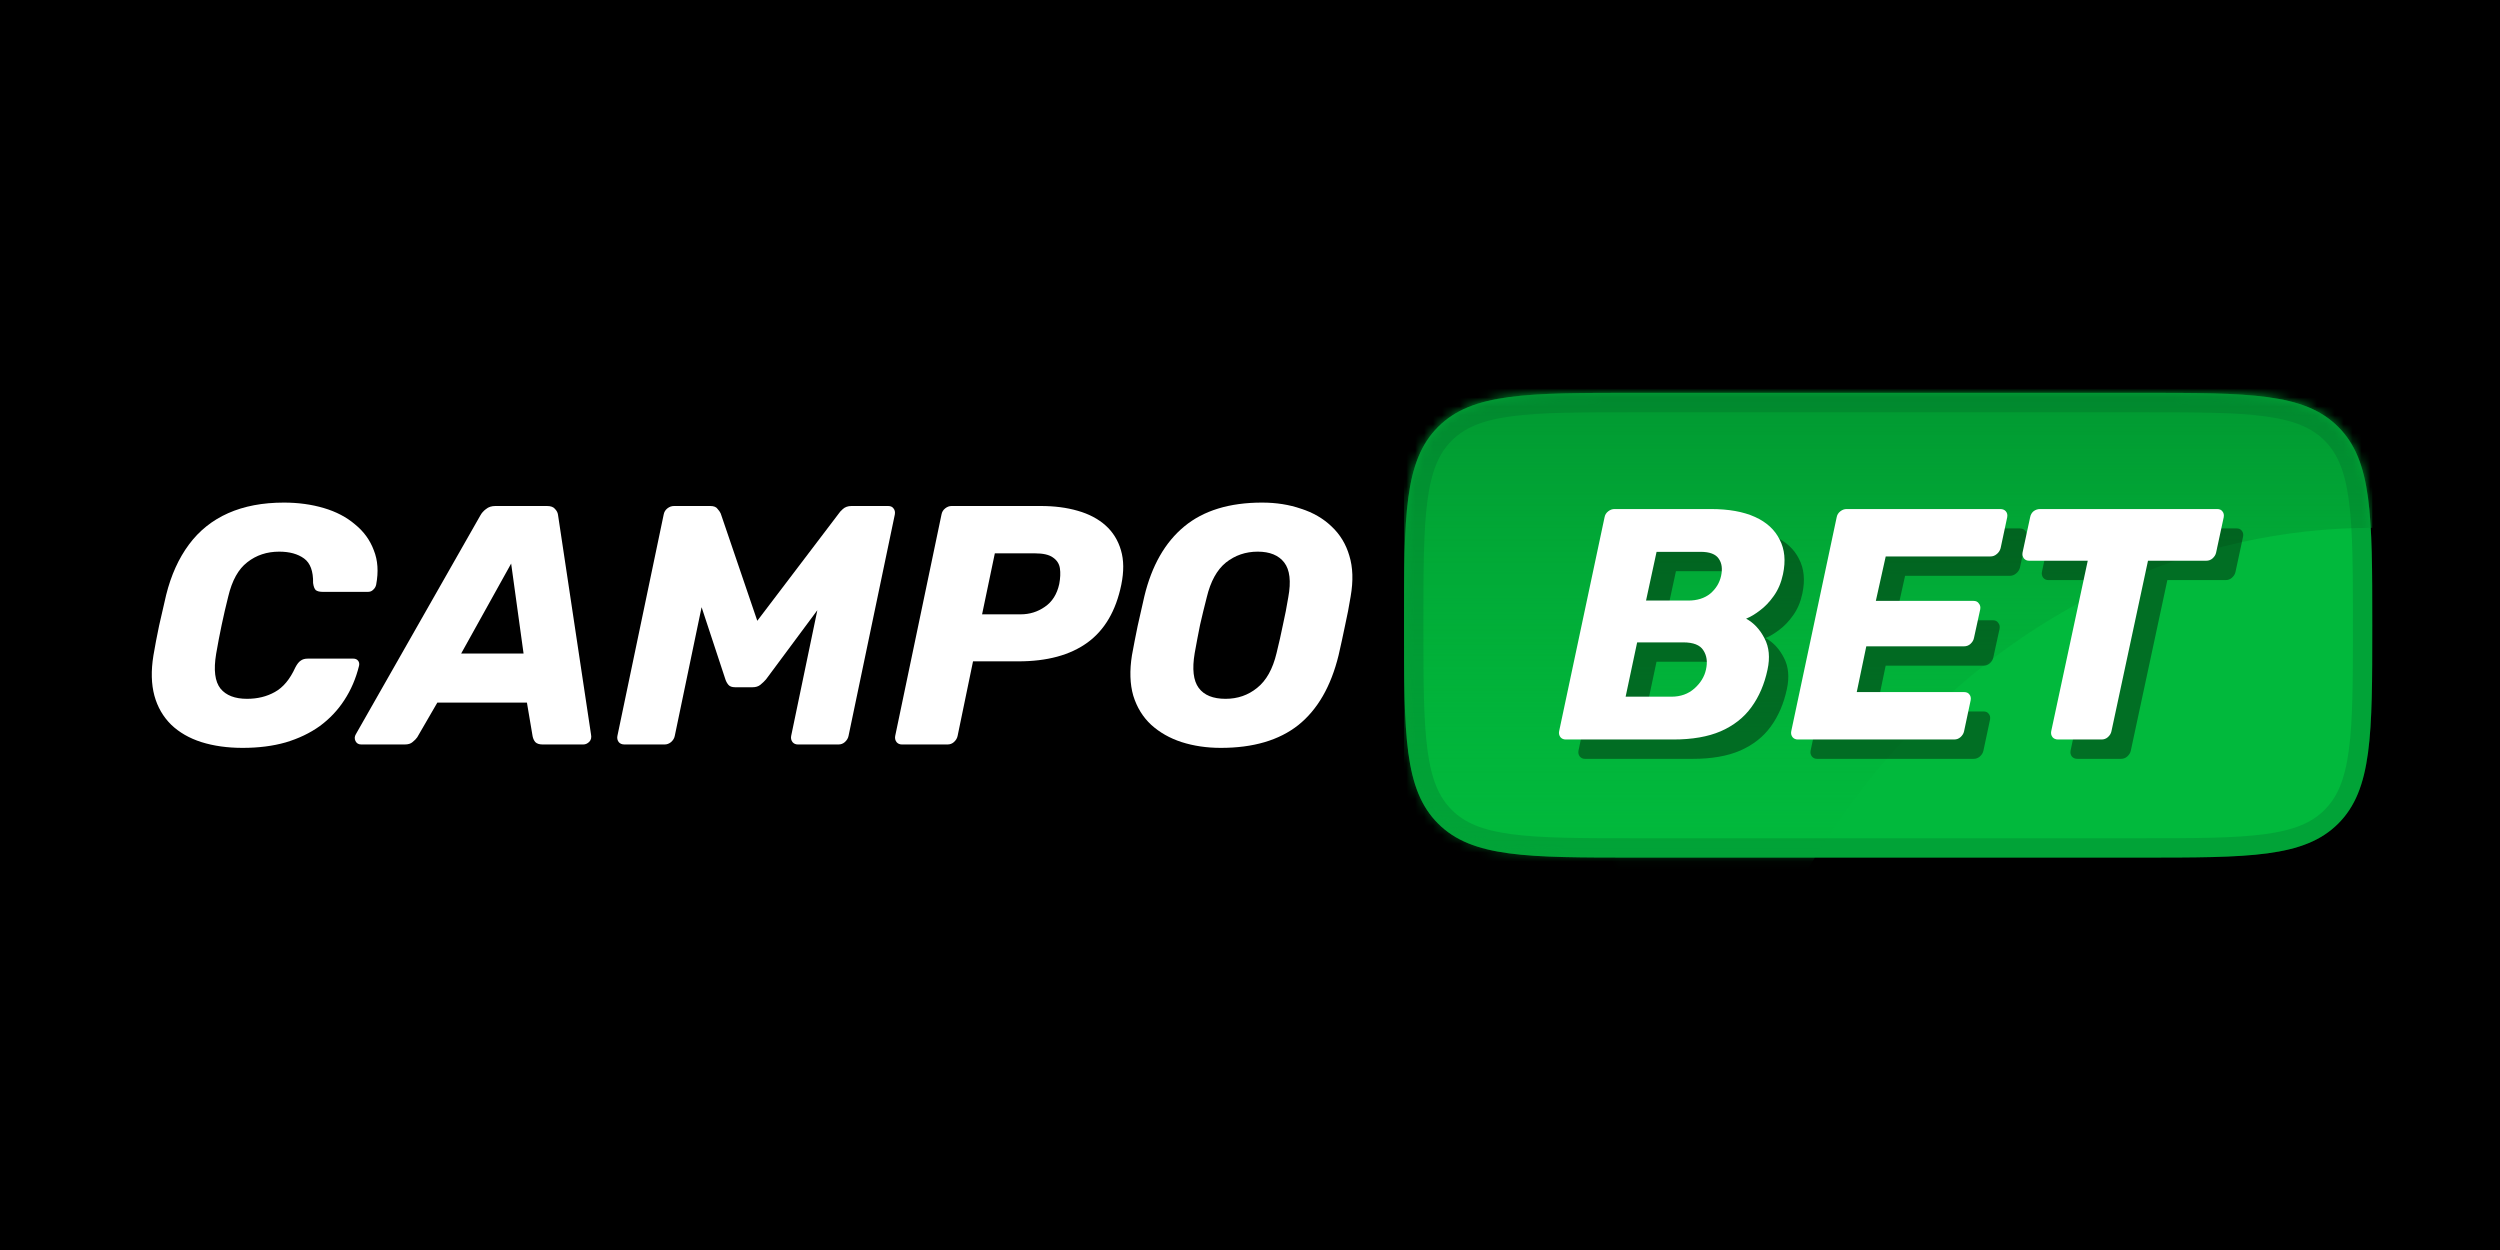
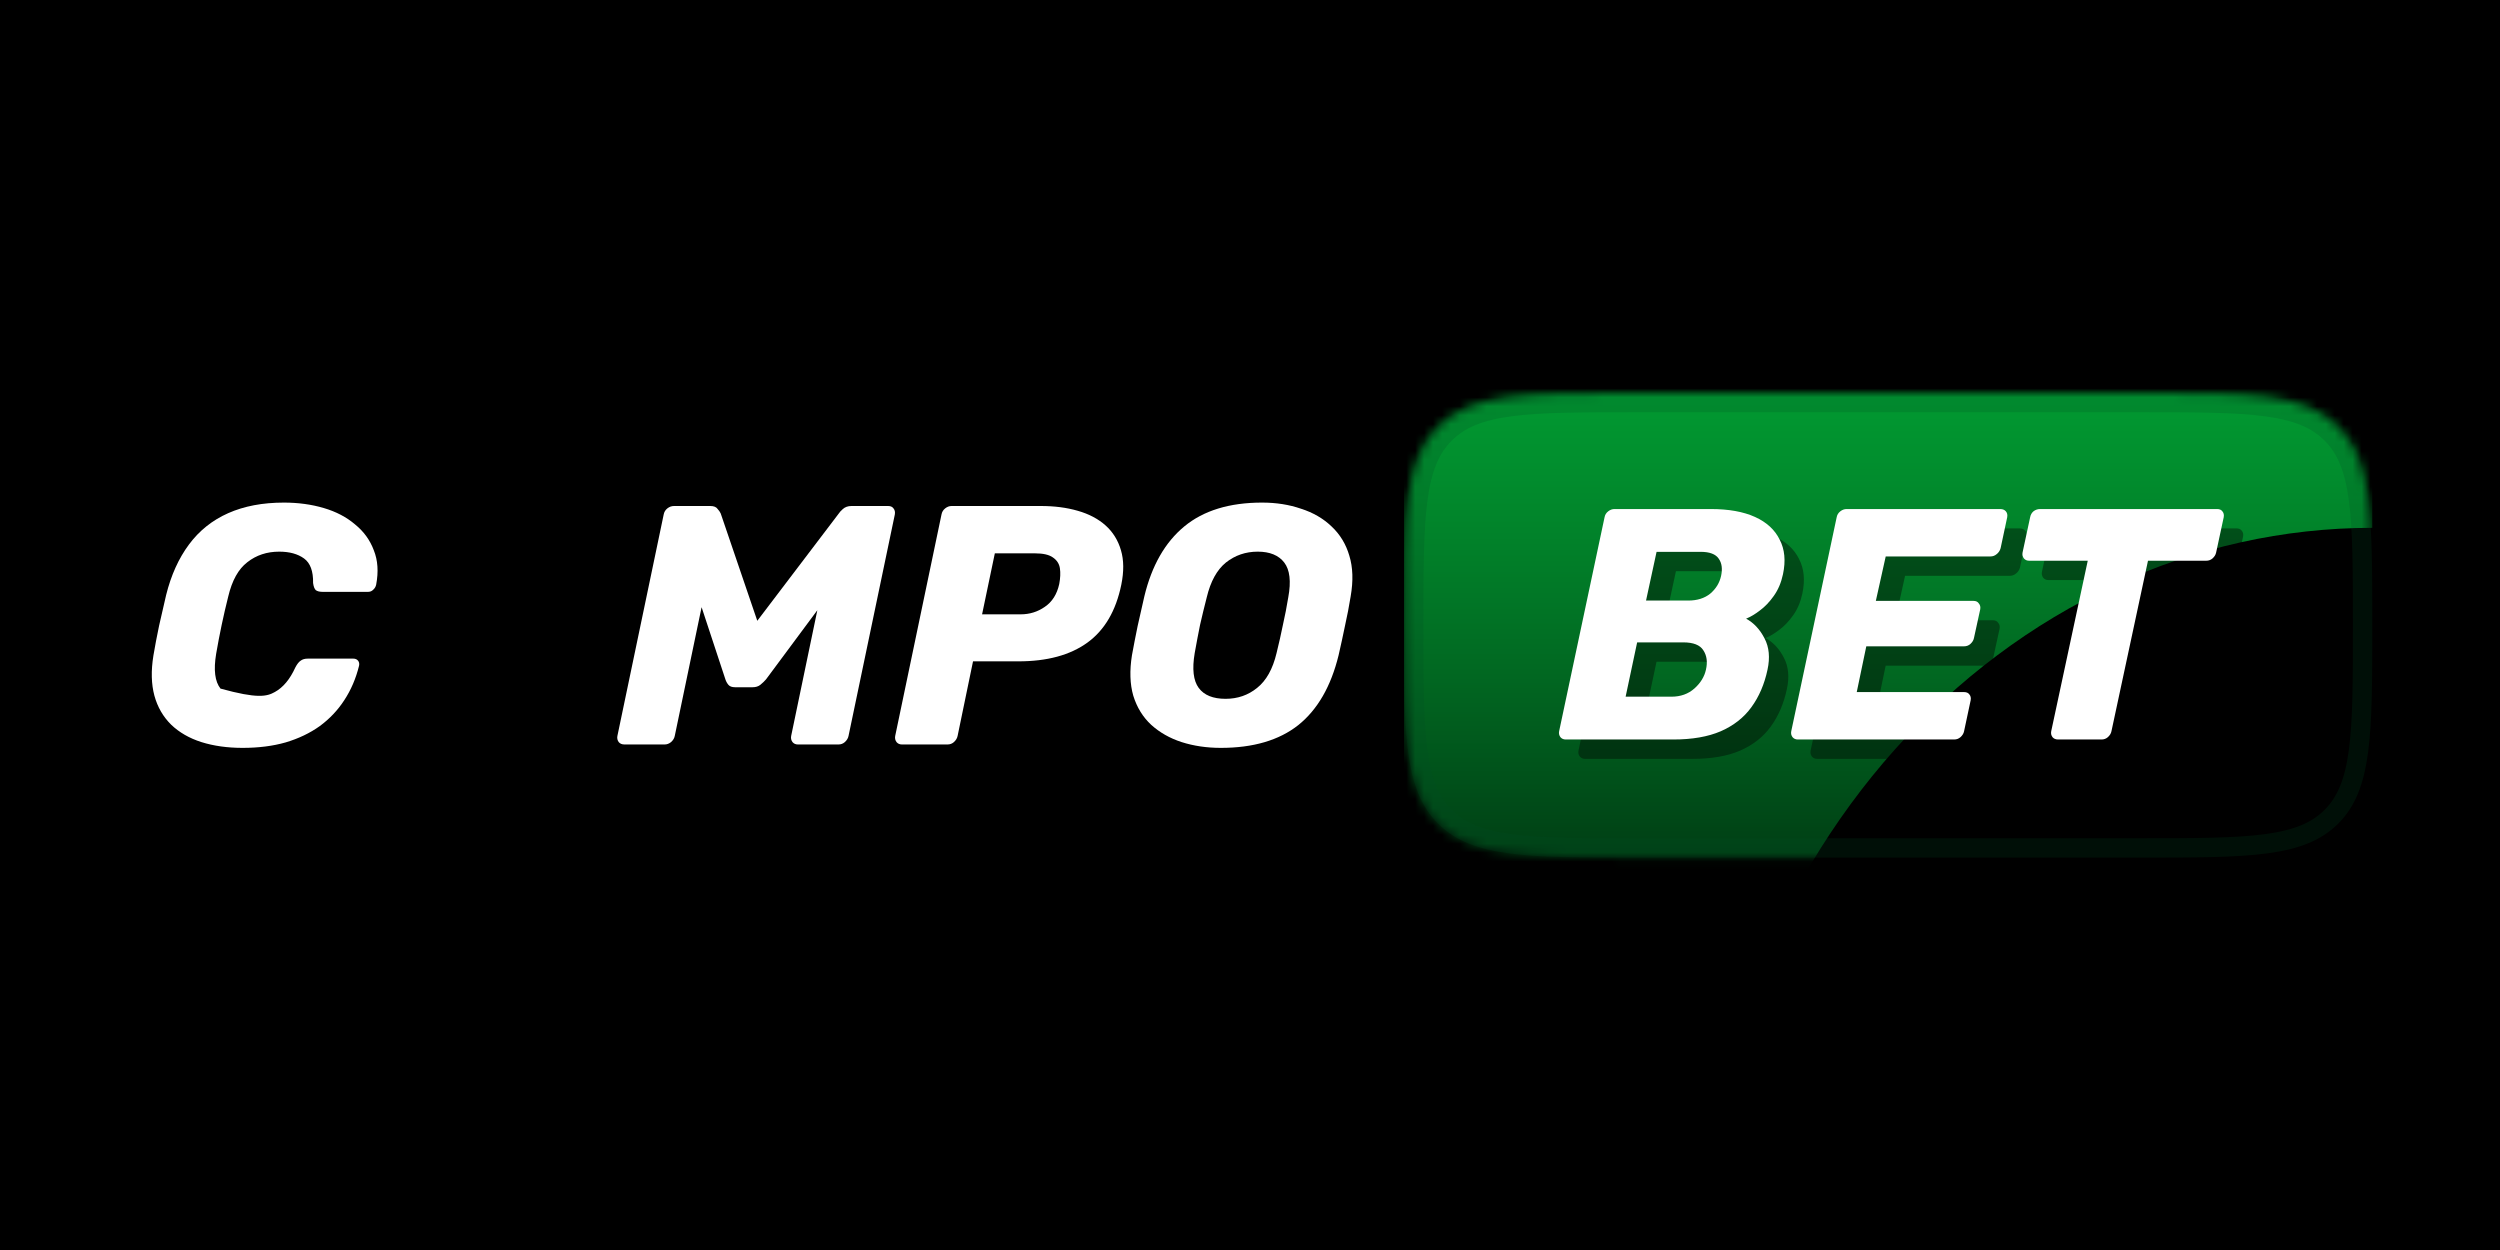
<svg xmlns="http://www.w3.org/2000/svg" width="280" height="140" viewBox="0 0 280 140" fill="none">
  <rect width="280" height="140" fill="black" />
-   <path d="M27.176 83.762C25.473 83.762 23.932 83.546 22.555 83.114C21.202 82.681 20.075 82.033 19.173 81.168C18.271 80.278 17.645 79.196 17.295 77.924C16.944 76.627 16.906 75.126 17.182 73.422C17.357 72.379 17.57 71.26 17.821 70.064C18.096 68.869 18.359 67.724 18.61 66.63C19.161 64.417 20.012 62.535 21.165 60.983C22.317 59.432 23.782 58.262 25.56 57.473C27.339 56.684 29.418 56.29 31.797 56.29C33.4 56.29 34.891 56.494 36.268 56.901C37.646 57.308 38.811 57.918 39.763 58.732C40.739 59.521 41.441 60.487 41.867 61.632C42.318 62.751 42.405 64.036 42.13 65.486C42.08 65.715 41.967 65.905 41.791 66.058C41.641 66.211 41.453 66.287 41.228 66.287H36.118C35.792 66.287 35.542 66.223 35.367 66.096C35.216 65.944 35.116 65.677 35.066 65.295C35.091 63.972 34.753 63.056 34.052 62.548C33.35 62.039 32.423 61.785 31.271 61.785C29.894 61.785 28.704 62.179 27.702 62.967C26.7 63.731 25.986 65.015 25.56 66.821C25.034 68.907 24.584 71.044 24.208 73.231C23.907 75.037 24.07 76.335 24.696 77.123C25.322 77.886 26.312 78.268 27.664 78.268C28.842 78.268 29.881 78.013 30.783 77.505C31.71 76.996 32.474 76.08 33.075 74.758C33.275 74.376 33.475 74.122 33.676 73.995C33.876 73.842 34.139 73.766 34.465 73.766H39.575C39.8 73.766 39.975 73.842 40.101 73.995C40.226 74.147 40.264 74.338 40.213 74.567C39.863 75.991 39.312 77.276 38.56 78.421C37.834 79.54 36.92 80.506 35.818 81.32C34.715 82.109 33.438 82.719 31.985 83.152C30.558 83.559 28.954 83.762 27.176 83.762Z" fill="white" />
-   <path d="M40.454 83.381C40.154 83.381 39.941 83.254 39.815 82.999C39.69 82.745 39.703 82.49 39.853 82.236L53.792 57.74C53.943 57.46 54.155 57.219 54.431 57.015C54.706 56.786 55.057 56.672 55.483 56.672H61.269C61.695 56.672 61.995 56.786 62.171 57.015C62.371 57.219 62.484 57.46 62.509 57.74L66.191 82.236C66.266 82.592 66.203 82.872 66.003 83.076C65.803 83.279 65.577 83.381 65.327 83.381H60.781C60.405 83.381 60.129 83.292 59.954 83.114C59.804 82.936 59.703 82.719 59.653 82.465L59.015 78.688H48.983L46.729 82.579C46.603 82.758 46.428 82.936 46.203 83.114C46.002 83.292 45.714 83.381 45.339 83.381H40.454ZM51.651 73.193H58.639L57.249 63.12L51.651 73.193Z" fill="white" />
+   <path d="M27.176 83.762C25.473 83.762 23.932 83.546 22.555 83.114C21.202 82.681 20.075 82.033 19.173 81.168C18.271 80.278 17.645 79.196 17.295 77.924C16.944 76.627 16.906 75.126 17.182 73.422C17.357 72.379 17.57 71.26 17.821 70.064C18.096 68.869 18.359 67.724 18.61 66.63C19.161 64.417 20.012 62.535 21.165 60.983C22.317 59.432 23.782 58.262 25.56 57.473C27.339 56.684 29.418 56.29 31.797 56.29C33.4 56.29 34.891 56.494 36.268 56.901C37.646 57.308 38.811 57.918 39.763 58.732C40.739 59.521 41.441 60.487 41.867 61.632C42.318 62.751 42.405 64.036 42.13 65.486C42.08 65.715 41.967 65.905 41.791 66.058C41.641 66.211 41.453 66.287 41.228 66.287H36.118C35.792 66.287 35.542 66.223 35.367 66.096C35.216 65.944 35.116 65.677 35.066 65.295C35.091 63.972 34.753 63.056 34.052 62.548C33.35 62.039 32.423 61.785 31.271 61.785C29.894 61.785 28.704 62.179 27.702 62.967C26.7 63.731 25.986 65.015 25.56 66.821C25.034 68.907 24.584 71.044 24.208 73.231C23.907 75.037 24.07 76.335 24.696 77.123C28.842 78.268 29.881 78.013 30.783 77.505C31.71 76.996 32.474 76.08 33.075 74.758C33.275 74.376 33.475 74.122 33.676 73.995C33.876 73.842 34.139 73.766 34.465 73.766H39.575C39.8 73.766 39.975 73.842 40.101 73.995C40.226 74.147 40.264 74.338 40.213 74.567C39.863 75.991 39.312 77.276 38.56 78.421C37.834 79.54 36.92 80.506 35.818 81.32C34.715 82.109 33.438 82.719 31.985 83.152C30.558 83.559 28.954 83.762 27.176 83.762Z" fill="white" />
  <path d="M69.937 83.381C69.661 83.381 69.448 83.292 69.298 83.114C69.148 82.91 69.098 82.681 69.148 82.427L74.333 57.626C74.383 57.346 74.521 57.117 74.746 56.939C74.972 56.761 75.222 56.672 75.498 56.672H79.555C79.956 56.672 80.232 56.786 80.382 57.015C80.557 57.219 80.67 57.384 80.72 57.511L84.816 69.53L93.945 57.511C94.021 57.384 94.171 57.219 94.396 57.015C94.647 56.786 94.972 56.672 95.373 56.672H99.469C99.744 56.672 99.944 56.761 100.07 56.939C100.22 57.117 100.27 57.346 100.22 57.626L95.035 82.427C94.985 82.681 94.847 82.91 94.622 83.114C94.421 83.292 94.183 83.381 93.908 83.381H89.362C89.111 83.381 88.911 83.292 88.76 83.114C88.61 82.91 88.56 82.681 88.61 82.427L91.541 68.347L85.792 76.093C85.617 76.296 85.404 76.5 85.154 76.704C84.928 76.882 84.64 76.971 84.289 76.971H82.336C81.985 76.971 81.735 76.882 81.584 76.704C81.434 76.525 81.321 76.322 81.246 76.093L78.579 68.004L75.573 82.427C75.523 82.681 75.385 82.91 75.159 83.114C74.934 83.292 74.696 83.381 74.446 83.381H69.937Z" fill="white" />
  <path d="M101.014 83.381C100.763 83.381 100.563 83.292 100.412 83.114C100.262 82.91 100.212 82.681 100.262 82.427L105.447 57.626C105.497 57.346 105.635 57.117 105.86 56.939C106.086 56.761 106.324 56.672 106.574 56.672H116.568C118.096 56.672 119.474 56.85 120.701 57.206C121.954 57.562 122.993 58.109 123.82 58.847C124.646 59.584 125.223 60.513 125.548 61.632C125.874 62.726 125.886 64.01 125.586 65.486C124.985 68.411 123.72 70.573 121.791 71.972C119.862 73.371 117.282 74.071 114.051 74.071H108.979L107.251 82.427C107.2 82.681 107.063 82.91 106.837 83.114C106.637 83.292 106.399 83.381 106.123 83.381H101.014ZM109.993 68.805H114.314C115.316 68.805 116.218 68.525 117.019 67.966C117.846 67.406 118.384 66.554 118.635 65.409C118.76 64.748 118.785 64.163 118.71 63.654C118.635 63.145 118.372 62.739 117.921 62.433C117.495 62.128 116.831 61.975 115.93 61.975H111.421L109.993 68.805Z" fill="white" />
  <path d="M136.735 83.762C135.157 83.762 133.692 83.546 132.34 83.114C131.012 82.681 129.872 82.033 128.921 81.168C127.994 80.303 127.33 79.222 126.929 77.924C126.553 76.627 126.503 75.114 126.779 73.384C126.979 72.29 127.192 71.196 127.418 70.103C127.668 68.983 127.919 67.877 128.169 66.783C128.996 63.349 130.486 60.742 132.64 58.961C134.794 57.181 137.7 56.29 141.357 56.29C142.935 56.29 144.388 56.519 145.715 56.977C147.068 57.409 148.207 58.071 149.134 58.961C150.086 59.851 150.75 60.945 151.126 62.242C151.526 63.54 151.576 65.053 151.276 66.783C151.1 67.877 150.888 68.983 150.637 70.103C150.412 71.196 150.174 72.29 149.923 73.384C149.072 76.869 147.569 79.476 145.415 81.206C143.26 82.91 140.367 83.762 136.735 83.762ZM137.261 78.268C138.614 78.268 139.791 77.861 140.793 77.047C141.82 76.233 142.547 74.936 142.972 73.155C143.248 72.036 143.486 70.98 143.686 69.988C143.912 68.996 144.112 67.966 144.287 66.897C144.613 65.117 144.463 63.82 143.837 63.006C143.21 62.192 142.221 61.785 140.868 61.785C139.516 61.785 138.326 62.192 137.299 63.006C136.297 63.82 135.583 65.117 135.157 66.897C134.882 67.966 134.631 68.996 134.406 69.988C134.206 70.98 134.005 72.036 133.805 73.155C133.504 74.936 133.655 76.233 134.256 77.047C134.857 77.861 135.859 78.268 137.261 78.268Z" fill="white" />
-   <path d="M161.064 47.811C157.253 51.623 157.253 57.758 157.253 70.026C157.253 82.295 157.253 88.43 161.064 92.241C164.875 96.052 171.01 96.052 183.279 96.052H239.669C251.938 96.052 258.073 96.052 261.884 92.241C265.695 88.43 265.695 82.295 265.695 70.026C265.695 57.758 265.695 51.623 261.884 47.811C258.073 44 251.938 44 239.669 44H183.279C171.01 44 164.875 44 161.064 47.811Z" fill="#01B93C" />
  <mask id="mask0_4944_639" style="mask-type:alpha" maskUnits="userSpaceOnUse" x="157" y="44" width="109" height="53">
    <path d="M161.064 47.811C157.253 51.623 157.253 57.758 157.253 70.026C157.253 82.295 157.253 88.43 161.064 92.241C164.875 96.052 171.01 96.052 183.279 96.052H239.669C251.938 96.052 258.073 96.052 261.884 92.241C265.695 88.43 265.695 82.295 265.695 70.026C265.695 57.758 265.695 51.623 261.884 47.811C258.073 44 251.938 44 239.669 44H183.279C171.01 44 164.875 44 161.064 47.811Z" fill="#01B93C" />
  </mask>
  <g mask="url(#mask0_4944_639)">
    <path fill-rule="evenodd" clip-rule="evenodd" d="M265.695 22.311H157.253V143.767H190.115C190.115 132.651 192.07 121.643 195.868 111.373C199.666 101.103 205.234 91.771 212.252 83.911C219.27 76.05 227.602 69.815 236.772 65.561C245.942 61.307 255.77 59.117 265.695 59.117V22.311Z" fill="url(#paint0_linear_4944_639)" />
  </g>
  <path d="M177.528 84.991C177.283 84.991 177.086 84.905 176.938 84.733C176.791 84.537 176.742 84.315 176.791 84.07L181.879 60.104C181.928 59.833 182.063 59.612 182.285 59.44C182.506 59.268 182.739 59.182 182.985 59.182H193.788C195.779 59.182 197.426 59.477 198.729 60.067C200.032 60.657 200.953 61.505 201.494 62.611C202.06 63.693 202.182 64.983 201.863 66.482C201.666 67.416 201.322 68.228 200.83 68.916C200.363 69.579 199.847 70.12 199.282 70.538C198.741 70.956 198.225 71.263 197.733 71.46C198.594 71.927 199.282 72.664 199.798 73.672C200.314 74.655 200.425 75.823 200.13 77.175C199.786 78.797 199.184 80.198 198.323 81.378C197.488 82.533 196.345 83.43 194.894 84.07C193.469 84.684 191.699 84.991 189.585 84.991H177.528ZM184.239 80.198H189.364C190.396 80.198 191.256 79.891 191.945 79.276C192.633 78.662 193.063 77.961 193.235 77.175C193.432 76.314 193.333 75.589 192.94 74.999C192.571 74.409 191.822 74.115 190.691 74.115H185.529L184.239 80.198ZM186.525 69.432H191.244C192.252 69.432 193.075 69.174 193.714 68.658C194.354 68.117 194.759 67.453 194.931 66.667C195.103 65.88 195.017 65.241 194.673 64.749C194.329 64.233 193.653 63.975 192.645 63.975H187.705L186.525 69.432Z" fill="black" fill-opacity="0.4" />
  <path d="M203.525 84.991C203.279 84.991 203.082 84.905 202.935 84.733C202.788 84.537 202.738 84.315 202.788 84.07L207.876 60.104C207.925 59.833 208.06 59.612 208.281 59.44C208.502 59.268 208.736 59.182 208.982 59.182H226.2C226.471 59.182 226.68 59.268 226.827 59.44C226.975 59.612 227.024 59.833 226.975 60.104L226.237 63.57C226.163 63.84 226.016 64.061 225.795 64.233C225.598 64.405 225.365 64.491 225.094 64.491H213.369L212.263 69.469H223.214C223.484 69.469 223.681 69.567 223.804 69.764C223.951 69.936 224 70.157 223.951 70.427L223.251 73.635C223.202 73.881 223.066 74.102 222.845 74.299C222.648 74.471 222.415 74.557 222.145 74.557H211.194L210.125 79.682H222.145C222.415 79.682 222.612 79.768 222.734 79.94C222.882 80.112 222.931 80.333 222.882 80.604L222.145 84.07C222.095 84.315 221.96 84.537 221.739 84.733C221.542 84.905 221.309 84.991 221.038 84.991H203.525Z" fill="black" fill-opacity="0.4" />
  <path d="M232.678 84.991C232.408 84.991 232.199 84.905 232.051 84.733C231.904 84.537 231.855 84.315 231.904 84.07L235.997 64.971H229.434C229.188 64.971 228.991 64.885 228.844 64.713C228.696 64.516 228.647 64.295 228.696 64.049L229.544 60.104C229.593 59.833 229.716 59.612 229.913 59.44C230.134 59.268 230.38 59.182 230.65 59.182H250.487C250.757 59.182 250.954 59.268 251.077 59.44C251.224 59.612 251.273 59.833 251.224 60.104L250.376 64.049C250.327 64.295 250.192 64.516 249.971 64.713C249.774 64.885 249.54 64.971 249.27 64.971H242.744L238.651 84.07C238.602 84.315 238.467 84.537 238.246 84.733C238.049 84.905 237.816 84.991 237.545 84.991H232.678Z" fill="black" fill-opacity="0.4" />
  <path d="M175.359 82.823C175.114 82.823 174.917 82.737 174.769 82.564C174.622 82.368 174.573 82.147 174.622 81.901L179.71 57.935C179.759 57.664 179.894 57.443 180.116 57.271C180.337 57.099 180.57 57.013 180.816 57.013H191.619C193.61 57.013 195.257 57.308 196.56 57.898C197.863 58.488 198.784 59.336 199.325 60.442C199.891 61.524 200.013 62.814 199.694 64.314C199.497 65.248 199.153 66.059 198.662 66.747C198.195 67.411 197.678 67.951 197.113 68.369C196.572 68.787 196.056 69.094 195.564 69.291C196.425 69.758 197.113 70.496 197.629 71.503C198.145 72.487 198.256 73.654 197.961 75.006C197.617 76.628 197.015 78.029 196.154 79.209C195.319 80.365 194.176 81.262 192.725 81.901C191.3 82.515 189.53 82.823 187.416 82.823H175.359ZM182.07 78.029H187.195C188.227 78.029 189.087 77.722 189.776 77.108C190.464 76.493 190.894 75.793 191.066 75.006C191.263 74.146 191.165 73.421 190.771 72.831C190.403 72.241 189.653 71.946 188.522 71.946H183.36L182.07 78.029ZM184.356 67.263H189.075C190.083 67.263 190.906 67.005 191.546 66.489C192.185 65.948 192.59 65.284 192.762 64.498C192.934 63.711 192.848 63.072 192.504 62.581C192.16 62.064 191.484 61.806 190.476 61.806H185.536L184.356 67.263Z" fill="white" />
  <path d="M201.356 82.823C201.11 82.823 200.914 82.737 200.766 82.564C200.619 82.368 200.569 82.147 200.619 81.901L205.707 57.935C205.756 57.664 205.891 57.443 206.112 57.271C206.333 57.099 206.567 57.013 206.813 57.013H224.031C224.302 57.013 224.511 57.099 224.658 57.271C224.806 57.443 224.855 57.664 224.806 57.935L224.068 61.401C223.994 61.671 223.847 61.892 223.626 62.064C223.429 62.236 223.196 62.322 222.925 62.322H211.2L210.094 67.3H221.045C221.315 67.3 221.512 67.398 221.635 67.595C221.782 67.767 221.831 67.988 221.782 68.259L221.082 71.466C221.033 71.712 220.897 71.933 220.676 72.13C220.48 72.302 220.246 72.388 219.976 72.388H209.025L207.956 77.513H219.976C220.246 77.513 220.443 77.599 220.566 77.771C220.713 77.943 220.762 78.165 220.713 78.435L219.976 81.901C219.926 82.147 219.791 82.368 219.57 82.564C219.373 82.737 219.14 82.823 218.869 82.823H201.356Z" fill="white" />
  <path d="M230.509 82.823C230.239 82.823 230.03 82.737 229.883 82.564C229.735 82.368 229.686 82.147 229.735 81.901L233.828 62.802H227.265C227.019 62.802 226.822 62.716 226.675 62.544C226.527 62.347 226.478 62.126 226.527 61.88L227.375 57.935C227.425 57.664 227.547 57.443 227.744 57.271C227.965 57.099 228.211 57.013 228.481 57.013H248.318C248.588 57.013 248.785 57.099 248.908 57.271C249.055 57.443 249.104 57.664 249.055 57.935L248.207 61.88C248.158 62.126 248.023 62.347 247.802 62.544C247.605 62.716 247.371 62.802 247.101 62.802H240.575L236.482 81.901C236.433 82.147 236.298 82.368 236.077 82.564C235.88 82.737 235.647 82.823 235.376 82.823H230.509Z" fill="white" />
  <path d="M158.337 70.026C158.337 63.861 158.339 59.346 158.804 55.892C159.264 52.468 160.16 50.249 161.831 48.578C163.501 46.908 165.721 46.011 169.145 45.551C172.599 45.087 177.114 45.084 183.279 45.084H239.669C245.834 45.084 250.349 45.087 253.804 45.551C257.227 46.011 259.447 46.908 261.117 48.578C262.788 50.249 263.684 52.468 264.144 55.892C264.609 59.346 264.611 63.861 264.611 70.026C264.611 76.191 264.609 80.706 264.144 84.161C263.684 87.584 262.788 89.804 261.117 91.474C259.447 93.145 257.227 94.041 253.804 94.501C250.349 94.966 245.834 94.968 239.669 94.968H183.279C177.114 94.968 172.599 94.966 169.145 94.501C165.721 94.041 163.501 93.145 161.831 91.474C160.16 89.804 159.264 87.584 158.804 84.161C158.339 80.706 158.337 76.191 158.337 70.026Z" stroke="#034B26" stroke-opacity="0.2" stroke-width="2.169" />
  <defs>
    <linearGradient id="paint0_linear_4944_639" x1="211.475" y1="22.311" x2="211.475" y2="143.768" gradientUnits="userSpaceOnUse">
      <stop offset="0.181" stop-color="#019931" />
      <stop offset="0.822" stop-color="#01CA41" stop-opacity="0" />
    </linearGradient>
  </defs>
</svg>